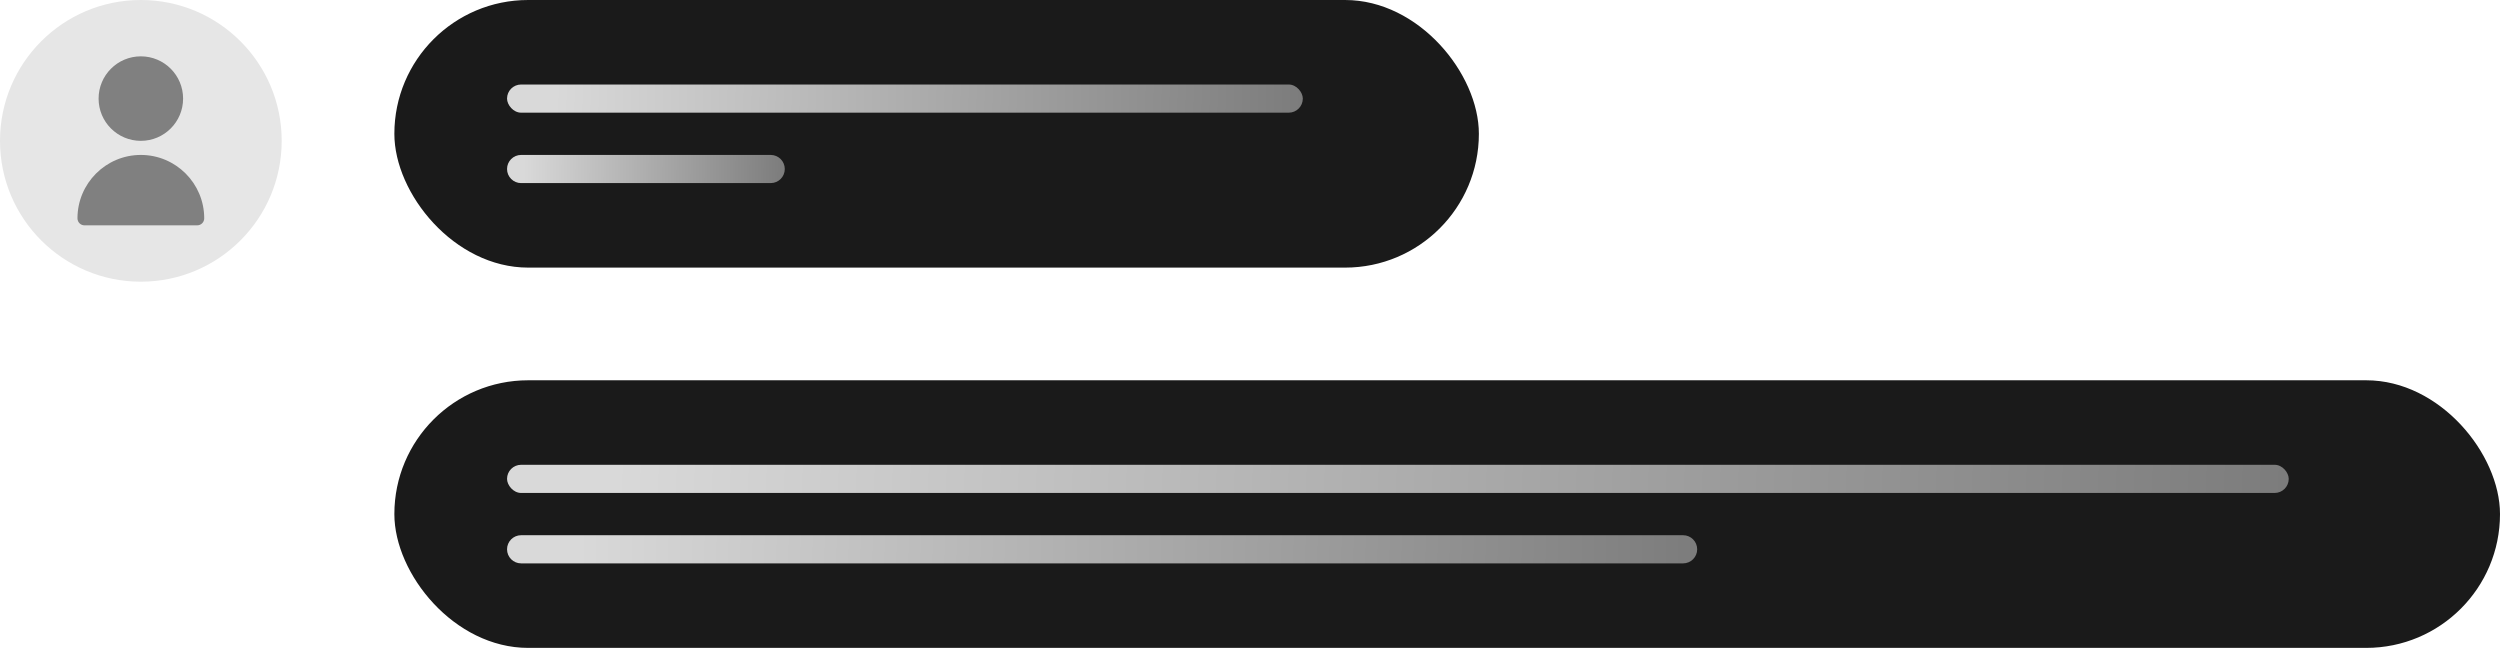
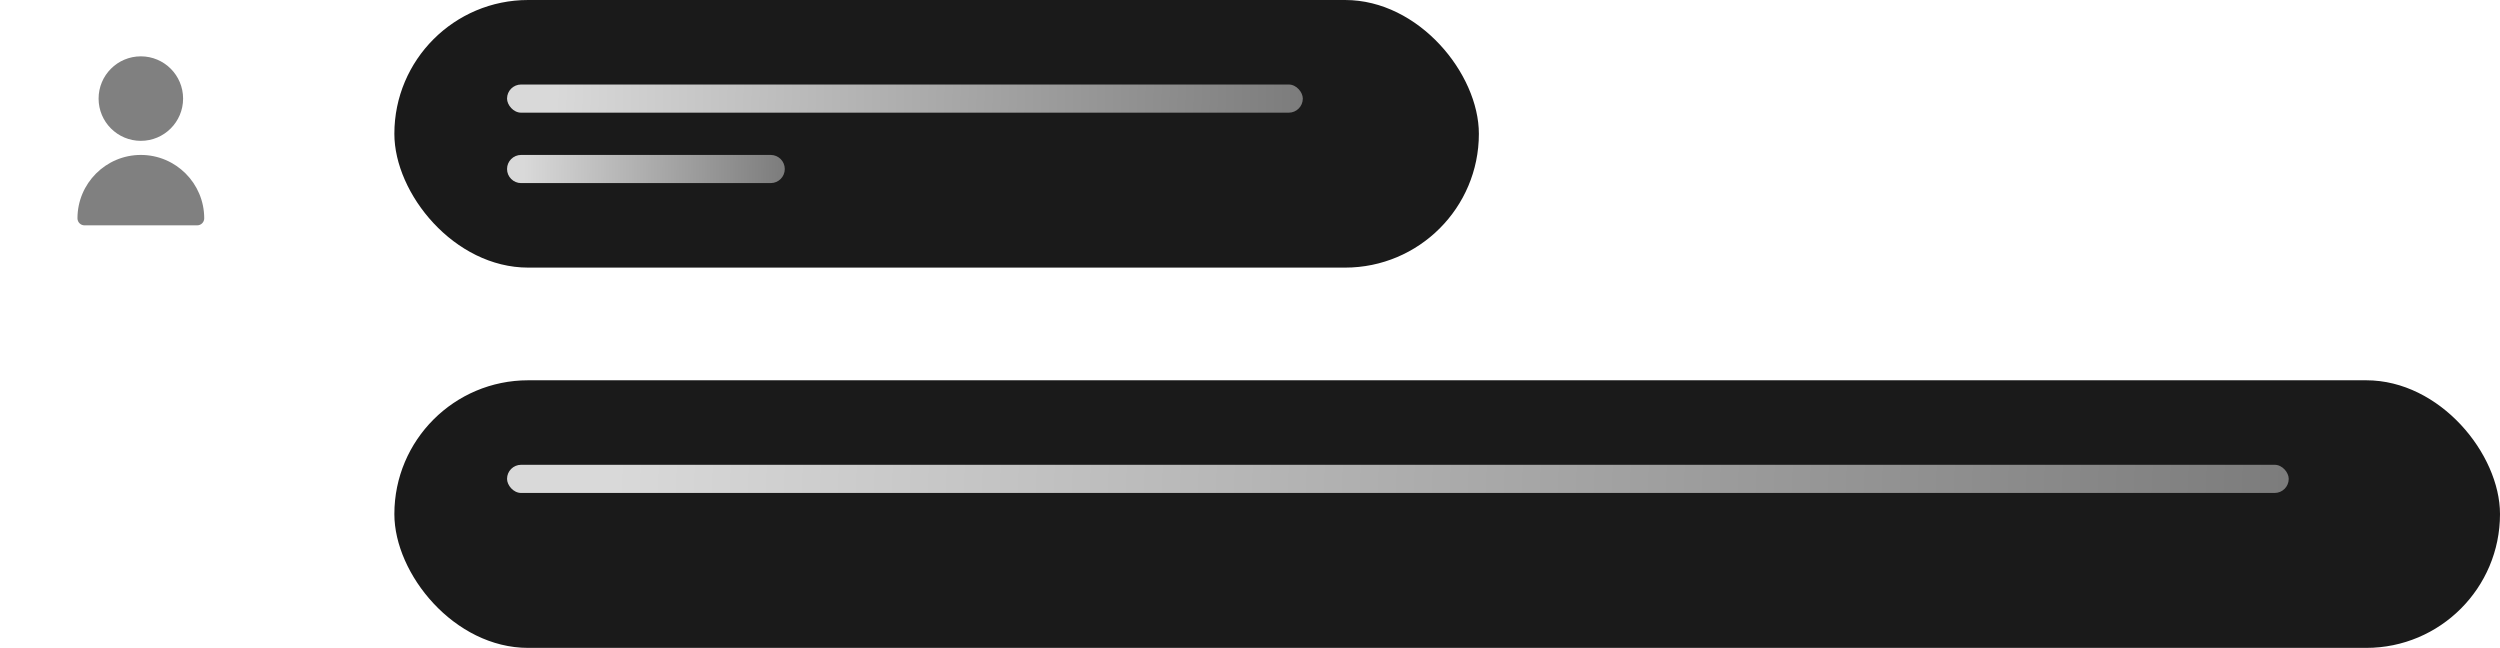
<svg xmlns="http://www.w3.org/2000/svg" width="355" height="92" viewBox="0 0 355 92" fill="none">
-   <circle cx="20" cy="20" r="20" fill="#E6E6E6" />
  <path d="M20 20C23.314 20 26 17.314 26 14C26 10.686 23.314 8 20 8C16.686 8 14 10.686 14 14C14 17.314 16.686 20 20 20Z" fill="#808080" />
  <path d="M20 22C15.032 22.006 11.005 26.032 11 31C11 31.552 11.448 32 12 32H28C28.552 32 29 31.552 29 31C28.994 26.032 24.968 22.006 20 22Z" fill="#808080" />
  <rect x="56" width="154" height="38" rx="19" fill="#1A1A1A" />
  <rect x="72" y="12" width="113" height="4" rx="2" fill="url(#paint0_linear_52654_339)" />
-   <path d="M72 24C72 22.895 72.895 22 74 22H109.44C110.545 22 111.44 22.895 111.44 24C111.44 25.105 110.545 26 109.44 26H74C72.895 26 72 25.105 72 24Z" fill="url(#paint1_linear_52654_339)" />
+   <path d="M72 24C72 22.895 72.895 22 74 22H109.44C110.545 22 111.44 22.895 111.44 24C111.44 25.105 110.545 26 109.44 26H74C72.895 26 72 25.105 72 24" fill="url(#paint1_linear_52654_339)" />
  <rect x="56" y="54" width="299" height="38" rx="19" fill="#1A1A1A" />
  <rect x="72" y="66" width="253" height="4" rx="2" fill="url(#paint2_linear_52654_339)" />
-   <path d="M72 78C72 76.895 72.895 76 74 76H239C240.105 76 241 76.895 241 78C241 79.105 240.105 80 239 80H74C72.895 80 72 79.105 72 78Z" fill="url(#paint3_linear_52654_339)" />
  <defs>
    <linearGradient id="paint0_linear_52654_339" x1="78.78" y1="12" x2="195.158" y2="14.554" gradientUnits="userSpaceOnUse">
      <stop stop-color="#D9D9D9" />
      <stop offset="1" stop-color="#737373" />
    </linearGradient>
    <linearGradient id="paint1_linear_52654_339" x1="74.366" y1="22" x2="115.003" y2="22.311" gradientUnits="userSpaceOnUse">
      <stop stop-color="#D9D9D9" />
      <stop offset="1" stop-color="#737373" />
    </linearGradient>
    <linearGradient id="paint2_linear_52654_339" x1="87.18" y1="66" x2="347.241" y2="78.776" gradientUnits="userSpaceOnUse">
      <stop stop-color="#D9D9D9" />
      <stop offset="1" stop-color="#737373" />
    </linearGradient>
    <linearGradient id="paint3_linear_52654_339" x1="82.14" y1="76" x2="256.088" y2="81.708" gradientUnits="userSpaceOnUse">
      <stop stop-color="#D9D9D9" />
      <stop offset="1" stop-color="#737373" />
    </linearGradient>
  </defs>
</svg>